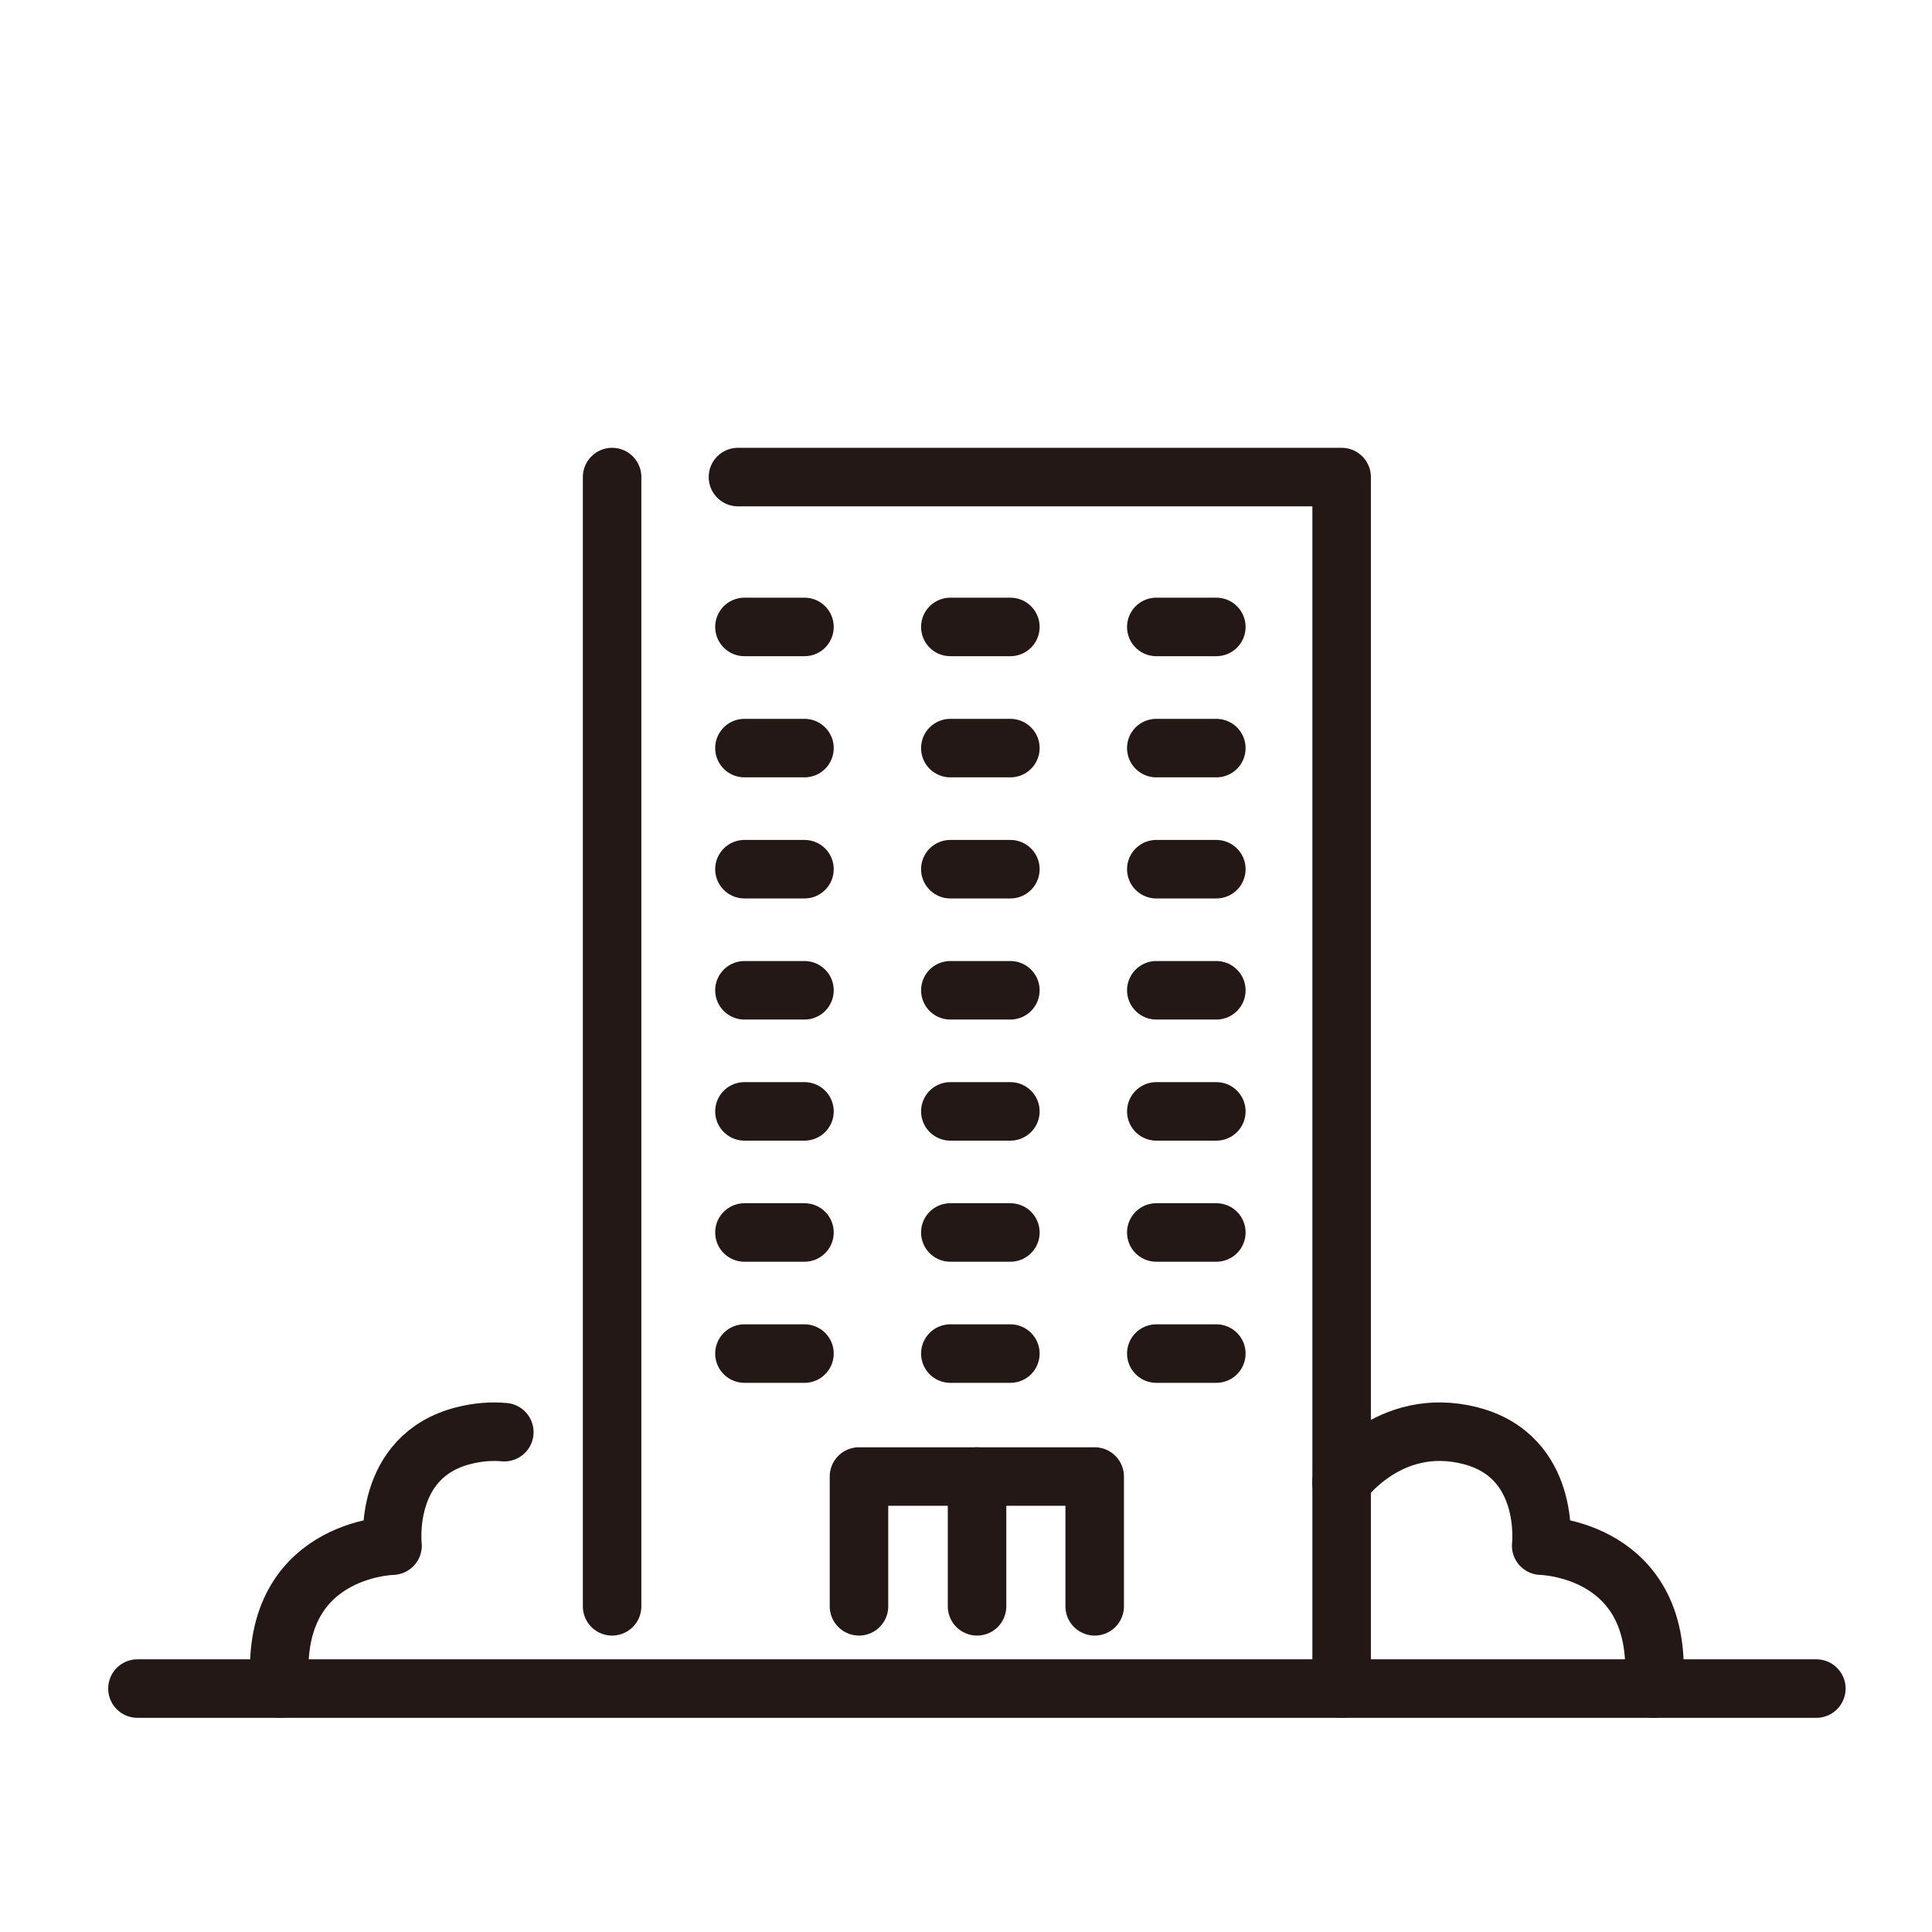
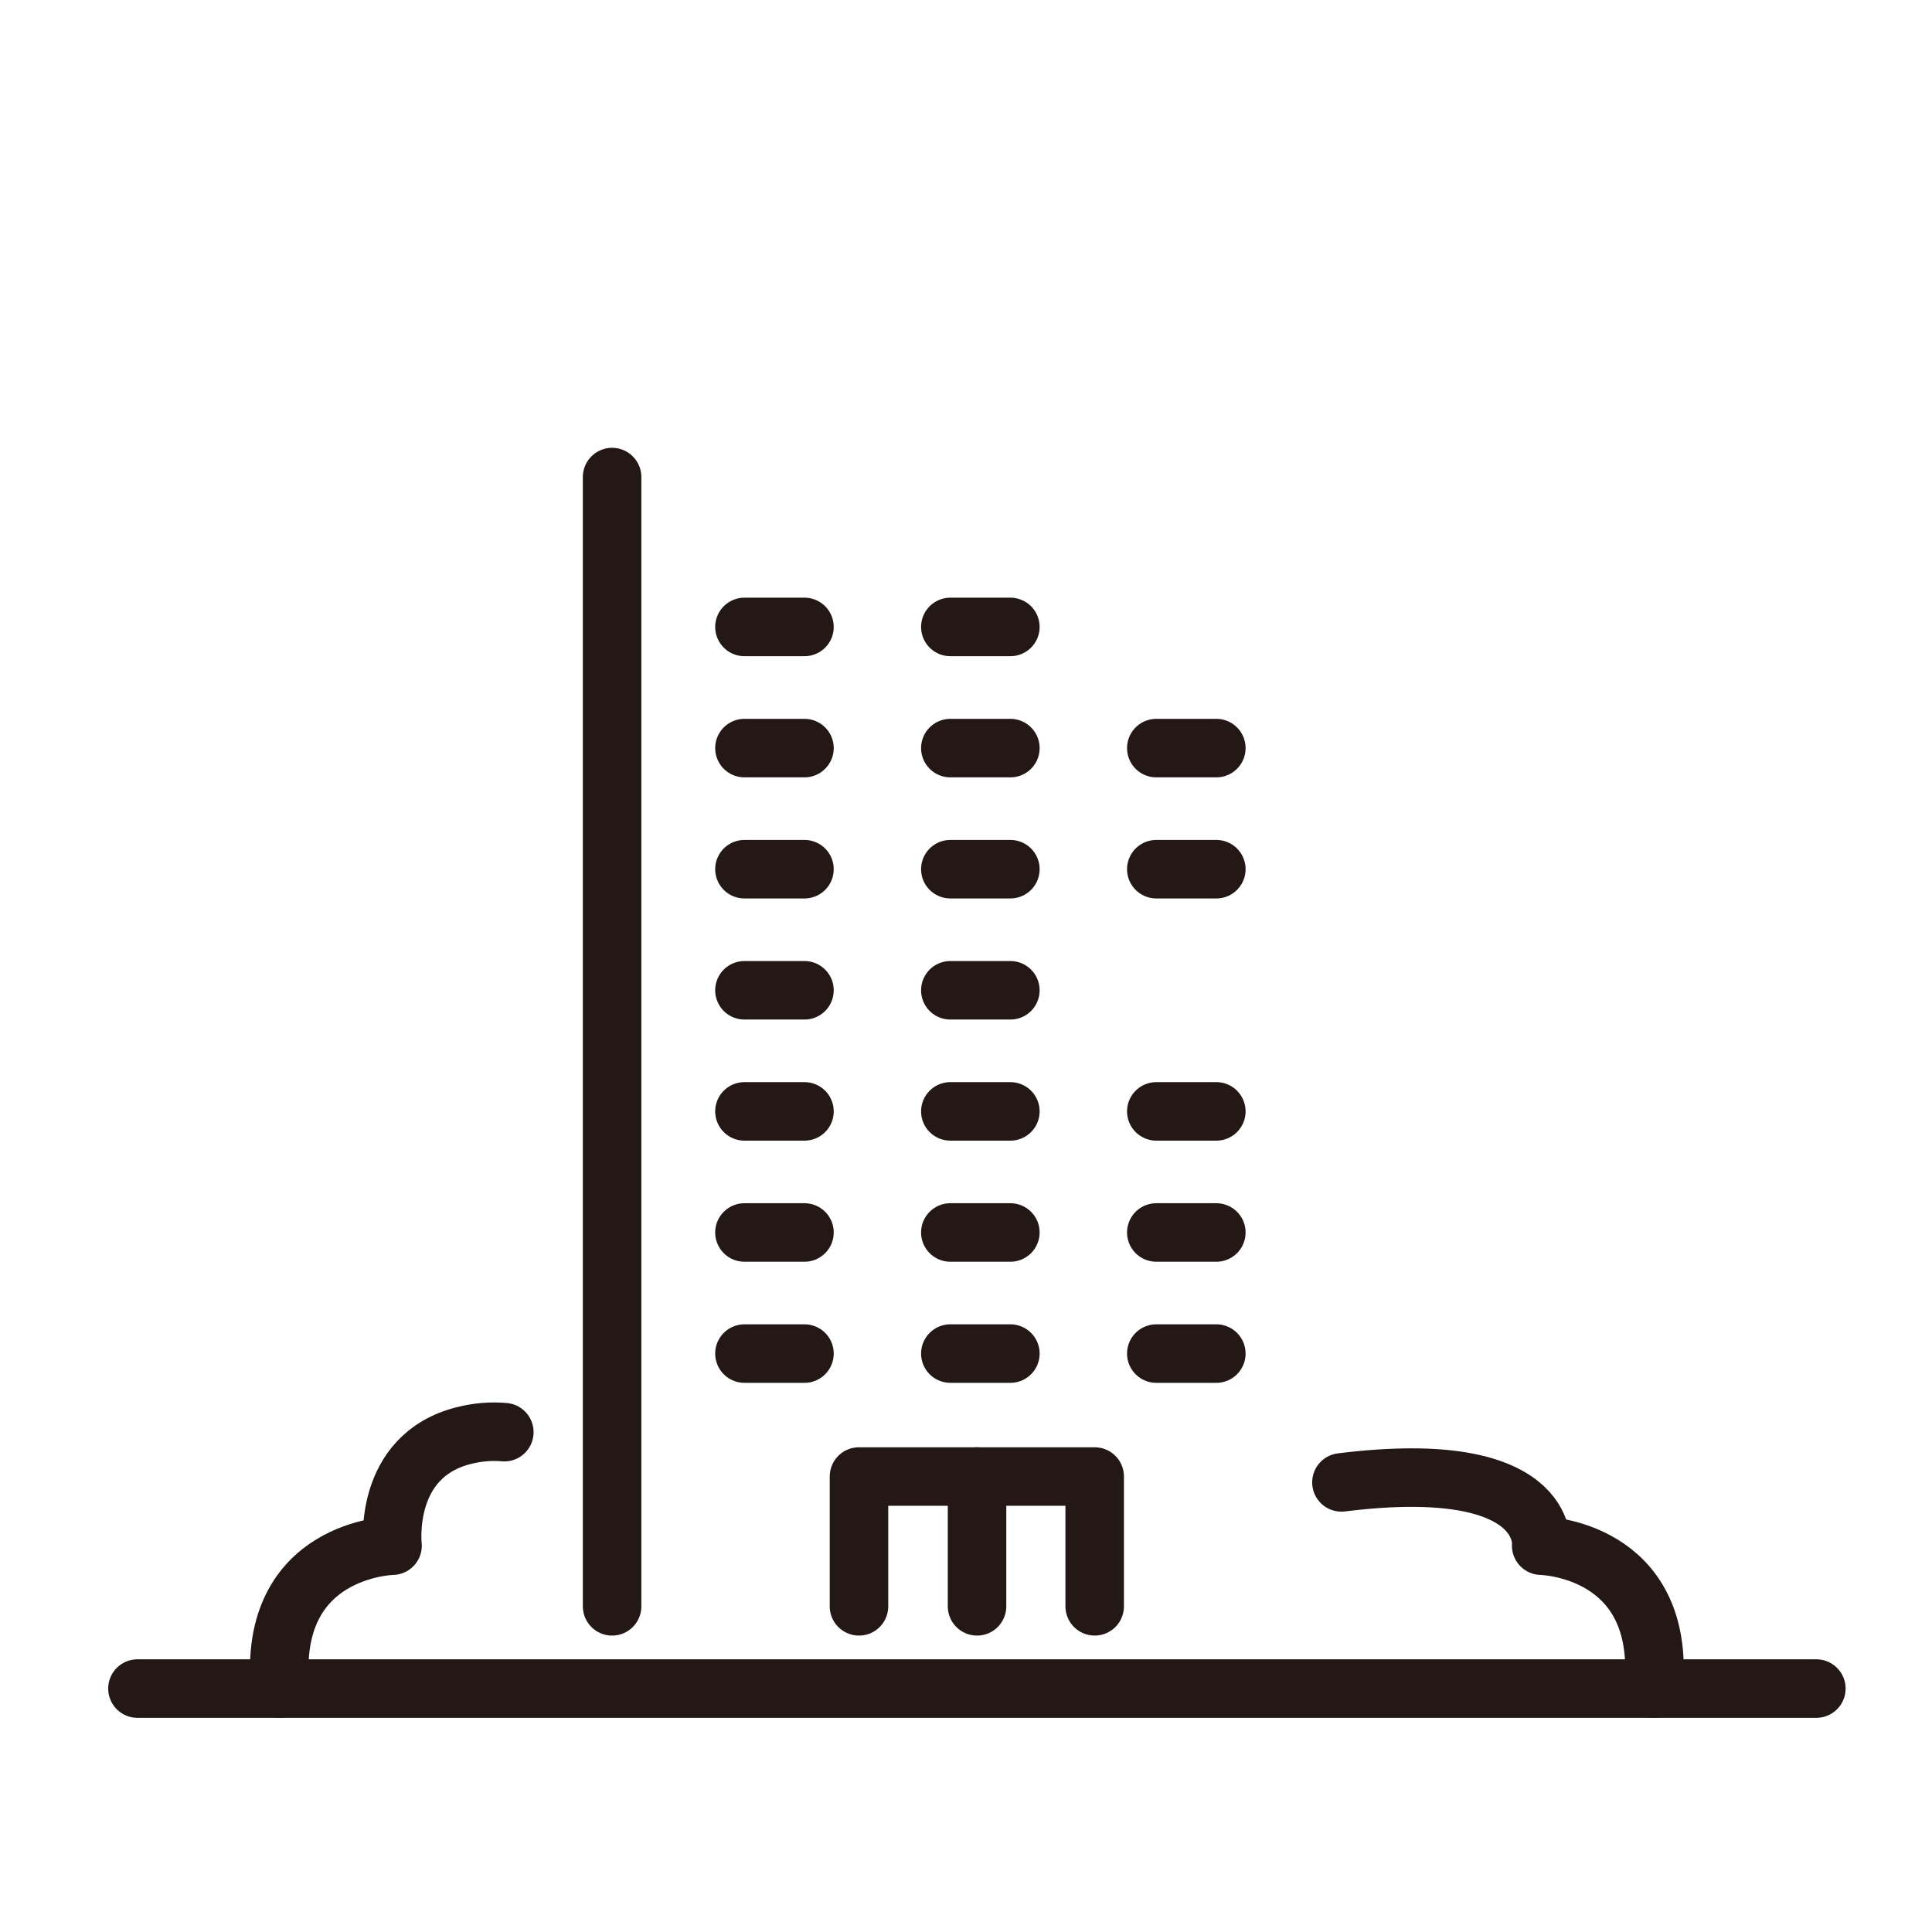
<svg xmlns="http://www.w3.org/2000/svg" width="28" height="28" viewBox="0 0 28 28" fill="none">
  <path d="M1.992 24.472H26.324" stroke="#231815" stroke-width="0.848" stroke-miterlimit="2" stroke-linecap="round" stroke-linejoin="round" />
-   <path d="M10.695 6.914H19.444V24.472" stroke="#231815" stroke-width="0.848" stroke-miterlimit="2" stroke-linecap="round" stroke-linejoin="round" />
  <path d="M8.871 23.28V6.914" stroke="#231815" stroke-width="0.848" stroke-miterlimit="2" stroke-linecap="round" stroke-linejoin="round" />
  <path d="M12.449 23.28V21.399H15.865V23.28" stroke="#231815" stroke-width="0.848" stroke-miterlimit="2" stroke-linecap="round" stroke-linejoin="round" />
  <path d="M14.16 21.399V23.28" stroke="#231815" stroke-width="0.848" stroke-miterlimit="2" stroke-linecap="round" stroke-linejoin="round" />
  <path d="M10.789 9.086H11.659" stroke="#231815" stroke-width="0.848" stroke-miterlimit="2" stroke-linecap="round" stroke-linejoin="round" />
  <path d="M13.773 9.086H14.643" stroke="#231815" stroke-width="0.848" stroke-miterlimit="2" stroke-linecap="round" stroke-linejoin="round" />
-   <path d="M16.758 9.086H17.628" stroke="#231815" stroke-width="0.848" stroke-miterlimit="2" stroke-linecap="round" stroke-linejoin="round" />
  <path d="M10.789 10.842H11.659" stroke="#231815" stroke-width="0.848" stroke-miterlimit="2" stroke-linecap="round" stroke-linejoin="round" />
  <path d="M13.773 10.842H14.643" stroke="#231815" stroke-width="0.848" stroke-miterlimit="2" stroke-linecap="round" stroke-linejoin="round" />
  <path d="M16.758 10.842H17.628" stroke="#231815" stroke-width="0.848" stroke-miterlimit="2" stroke-linecap="round" stroke-linejoin="round" />
  <path d="M10.789 12.597H11.659" stroke="#231815" stroke-width="0.848" stroke-miterlimit="2" stroke-linecap="round" stroke-linejoin="round" />
  <path d="M13.773 12.597H14.643" stroke="#231815" stroke-width="0.848" stroke-miterlimit="2" stroke-linecap="round" stroke-linejoin="round" />
  <path d="M16.758 12.597H17.628" stroke="#231815" stroke-width="0.848" stroke-miterlimit="2" stroke-linecap="round" stroke-linejoin="round" />
  <path d="M10.789 14.352H11.659" stroke="#231815" stroke-width="0.848" stroke-miterlimit="2" stroke-linecap="round" stroke-linejoin="round" />
  <path d="M13.773 14.352H14.643" stroke="#231815" stroke-width="0.848" stroke-miterlimit="2" stroke-linecap="round" stroke-linejoin="round" />
-   <path d="M16.758 14.352H17.628" stroke="#231815" stroke-width="0.848" stroke-miterlimit="2" stroke-linecap="round" stroke-linejoin="round" />
  <path d="M10.789 16.107H11.659" stroke="#231815" stroke-width="0.848" stroke-miterlimit="2" stroke-linecap="round" stroke-linejoin="round" />
  <path d="M13.773 16.107H14.643" stroke="#231815" stroke-width="0.848" stroke-miterlimit="2" stroke-linecap="round" stroke-linejoin="round" />
  <path d="M16.758 16.107H17.628" stroke="#231815" stroke-width="0.848" stroke-miterlimit="2" stroke-linecap="round" stroke-linejoin="round" />
  <path d="M10.789 17.862H11.659" stroke="#231815" stroke-width="0.848" stroke-miterlimit="2" stroke-linecap="round" stroke-linejoin="round" />
  <path d="M13.773 17.862H14.643" stroke="#231815" stroke-width="0.848" stroke-miterlimit="2" stroke-linecap="round" stroke-linejoin="round" />
  <path d="M16.758 17.862H17.628" stroke="#231815" stroke-width="0.848" stroke-miterlimit="2" stroke-linecap="round" stroke-linejoin="round" />
  <path d="M10.789 19.617H11.659" stroke="#231815" stroke-width="0.848" stroke-miterlimit="2" stroke-linecap="round" stroke-linejoin="round" />
  <path d="M13.773 19.617H14.643" stroke="#231815" stroke-width="0.848" stroke-miterlimit="2" stroke-linecap="round" stroke-linejoin="round" />
  <path d="M16.758 19.617H17.628" stroke="#231815" stroke-width="0.848" stroke-miterlimit="2" stroke-linecap="round" stroke-linejoin="round" />
  <path d="M7.309 20.756C7.129 20.74 6.932 20.752 6.719 20.806C5.54 21.105 5.689 22.401 5.689 22.401C5.689 22.401 3.873 22.434 4.06 24.472" stroke="#231815" stroke-width="0.848" stroke-miterlimit="2" stroke-linecap="round" stroke-linejoin="round" />
-   <path d="M19.441 21.484C19.441 21.484 20.127 20.507 21.306 20.806C22.486 21.105 22.336 22.401 22.336 22.401C22.336 22.401 24.152 22.434 23.965 24.472" stroke="#231815" stroke-width="0.848" stroke-miterlimit="2" stroke-linecap="round" stroke-linejoin="round" />
+   <path d="M19.441 21.484C22.486 21.105 22.336 22.401 22.336 22.401C22.336 22.401 24.152 22.434 23.965 24.472" stroke="#231815" stroke-width="0.848" stroke-miterlimit="2" stroke-linecap="round" stroke-linejoin="round" />
</svg>